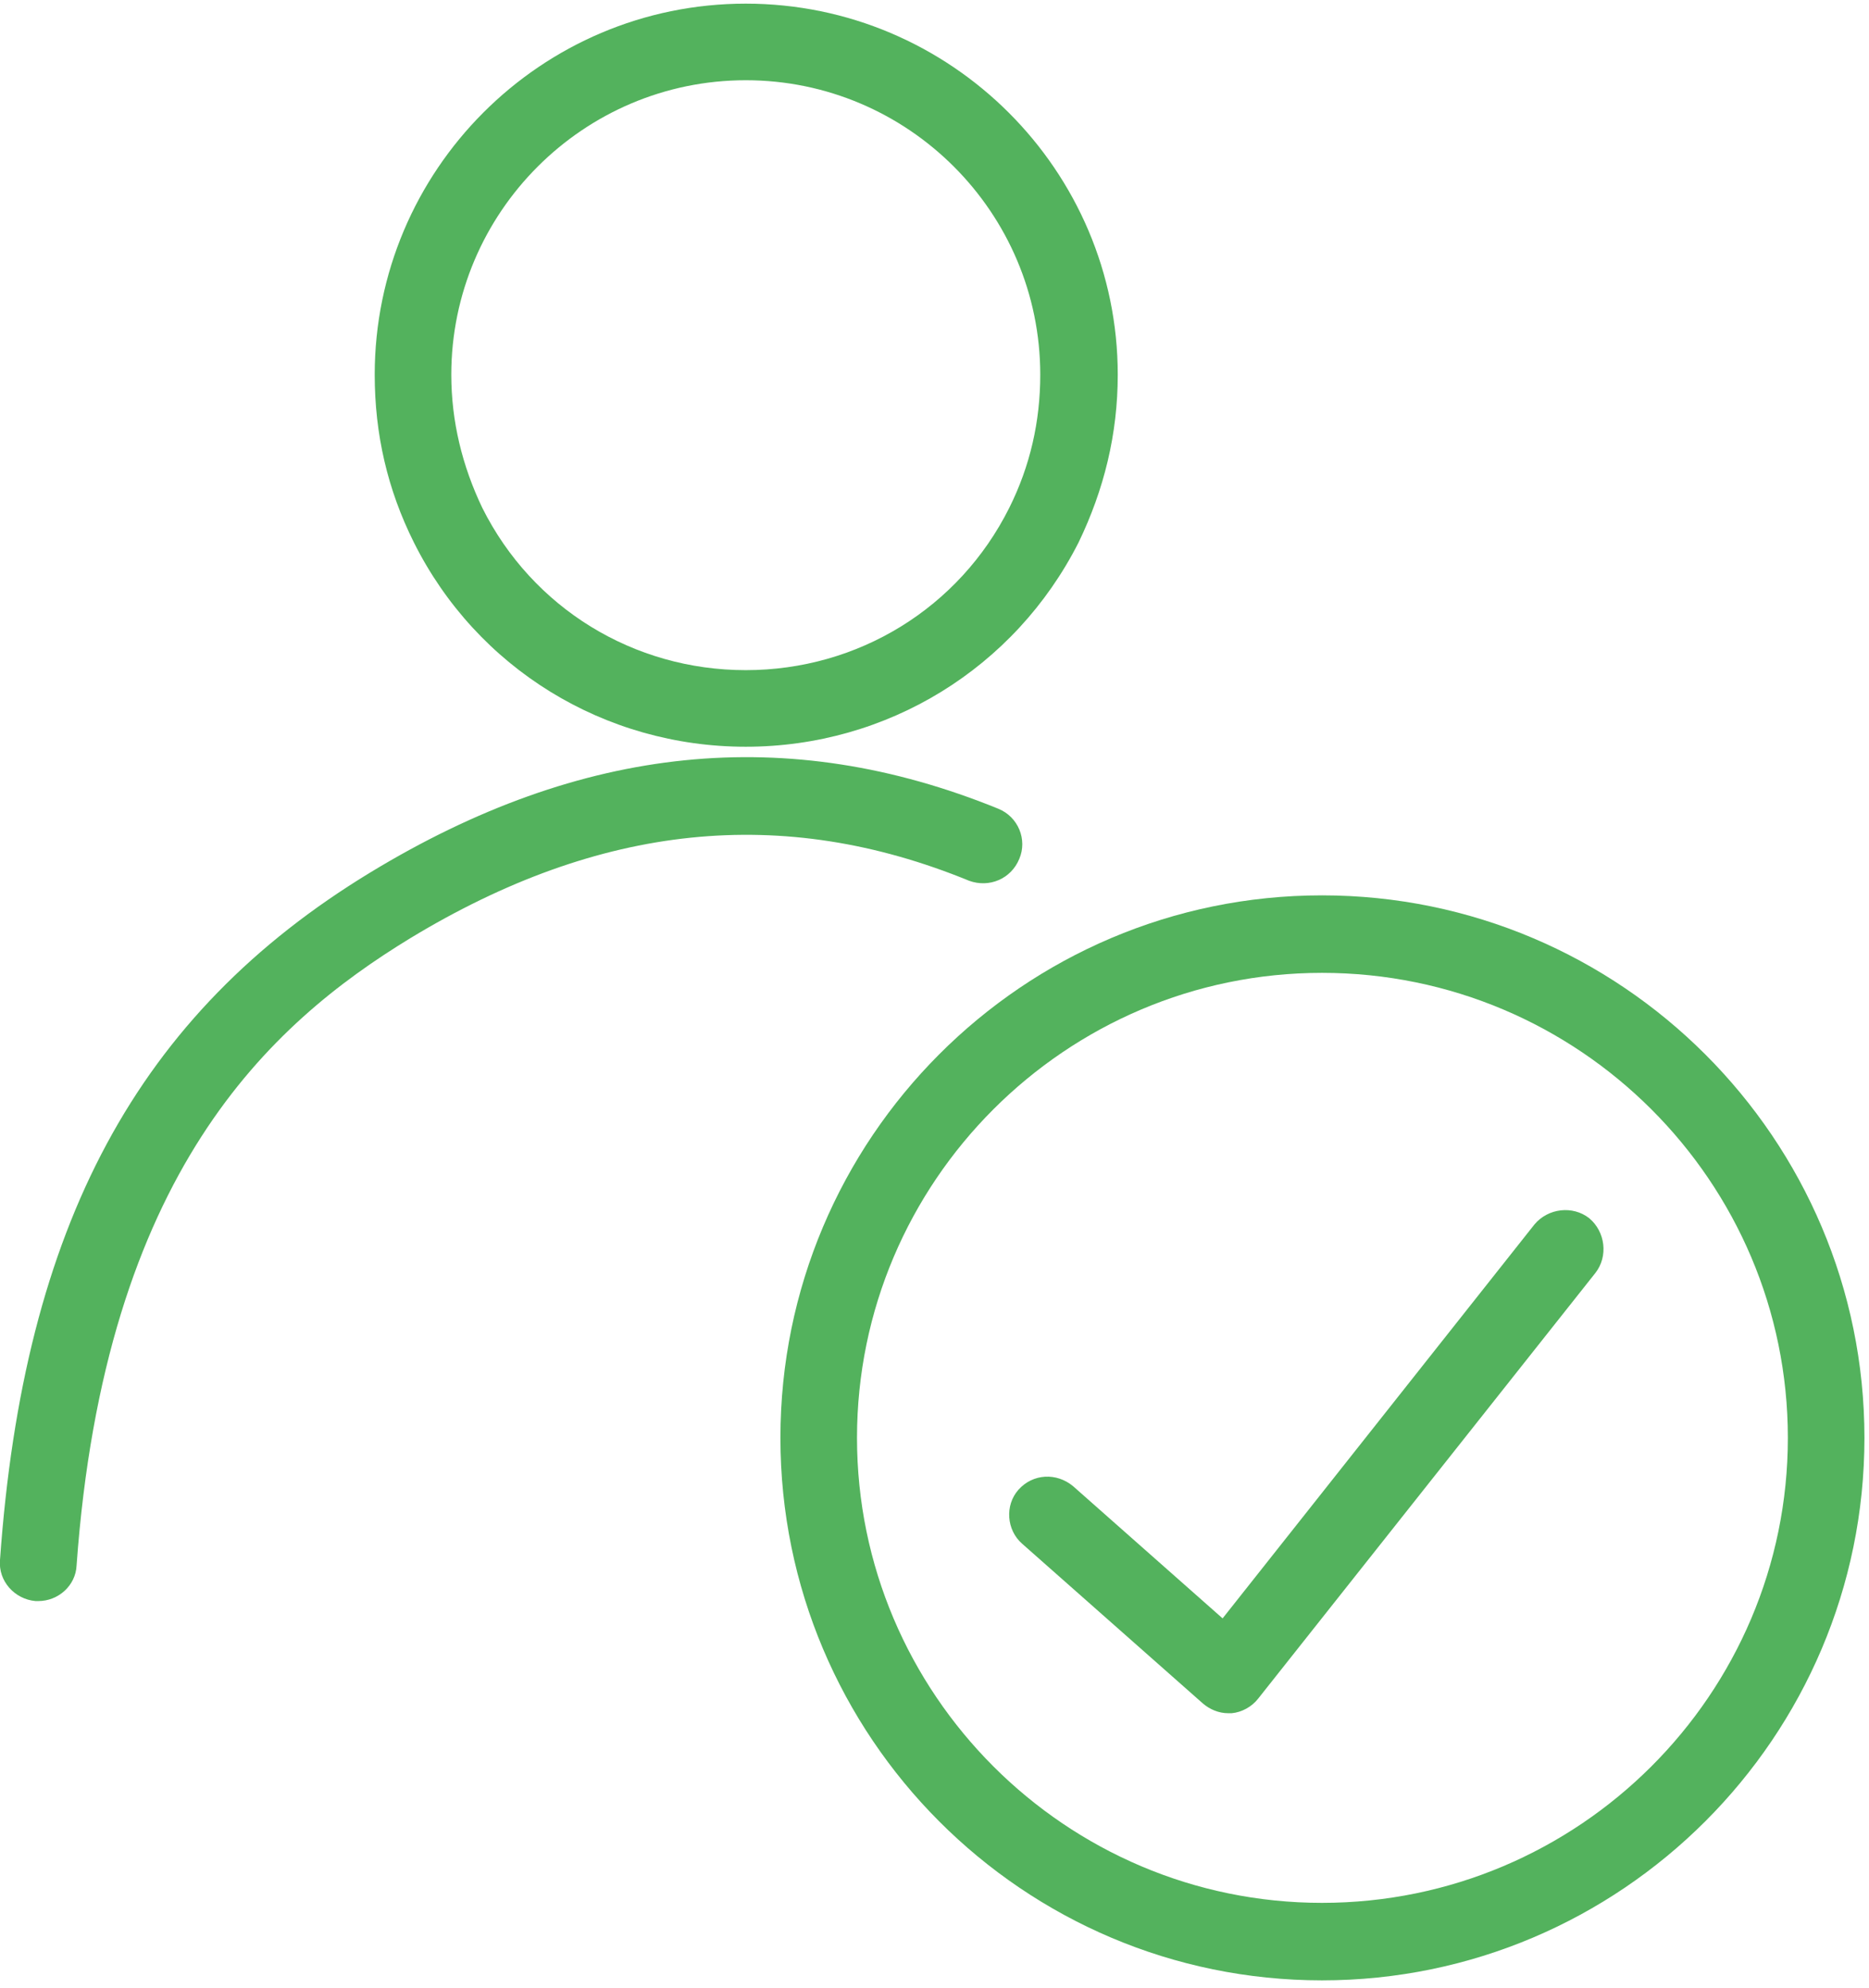
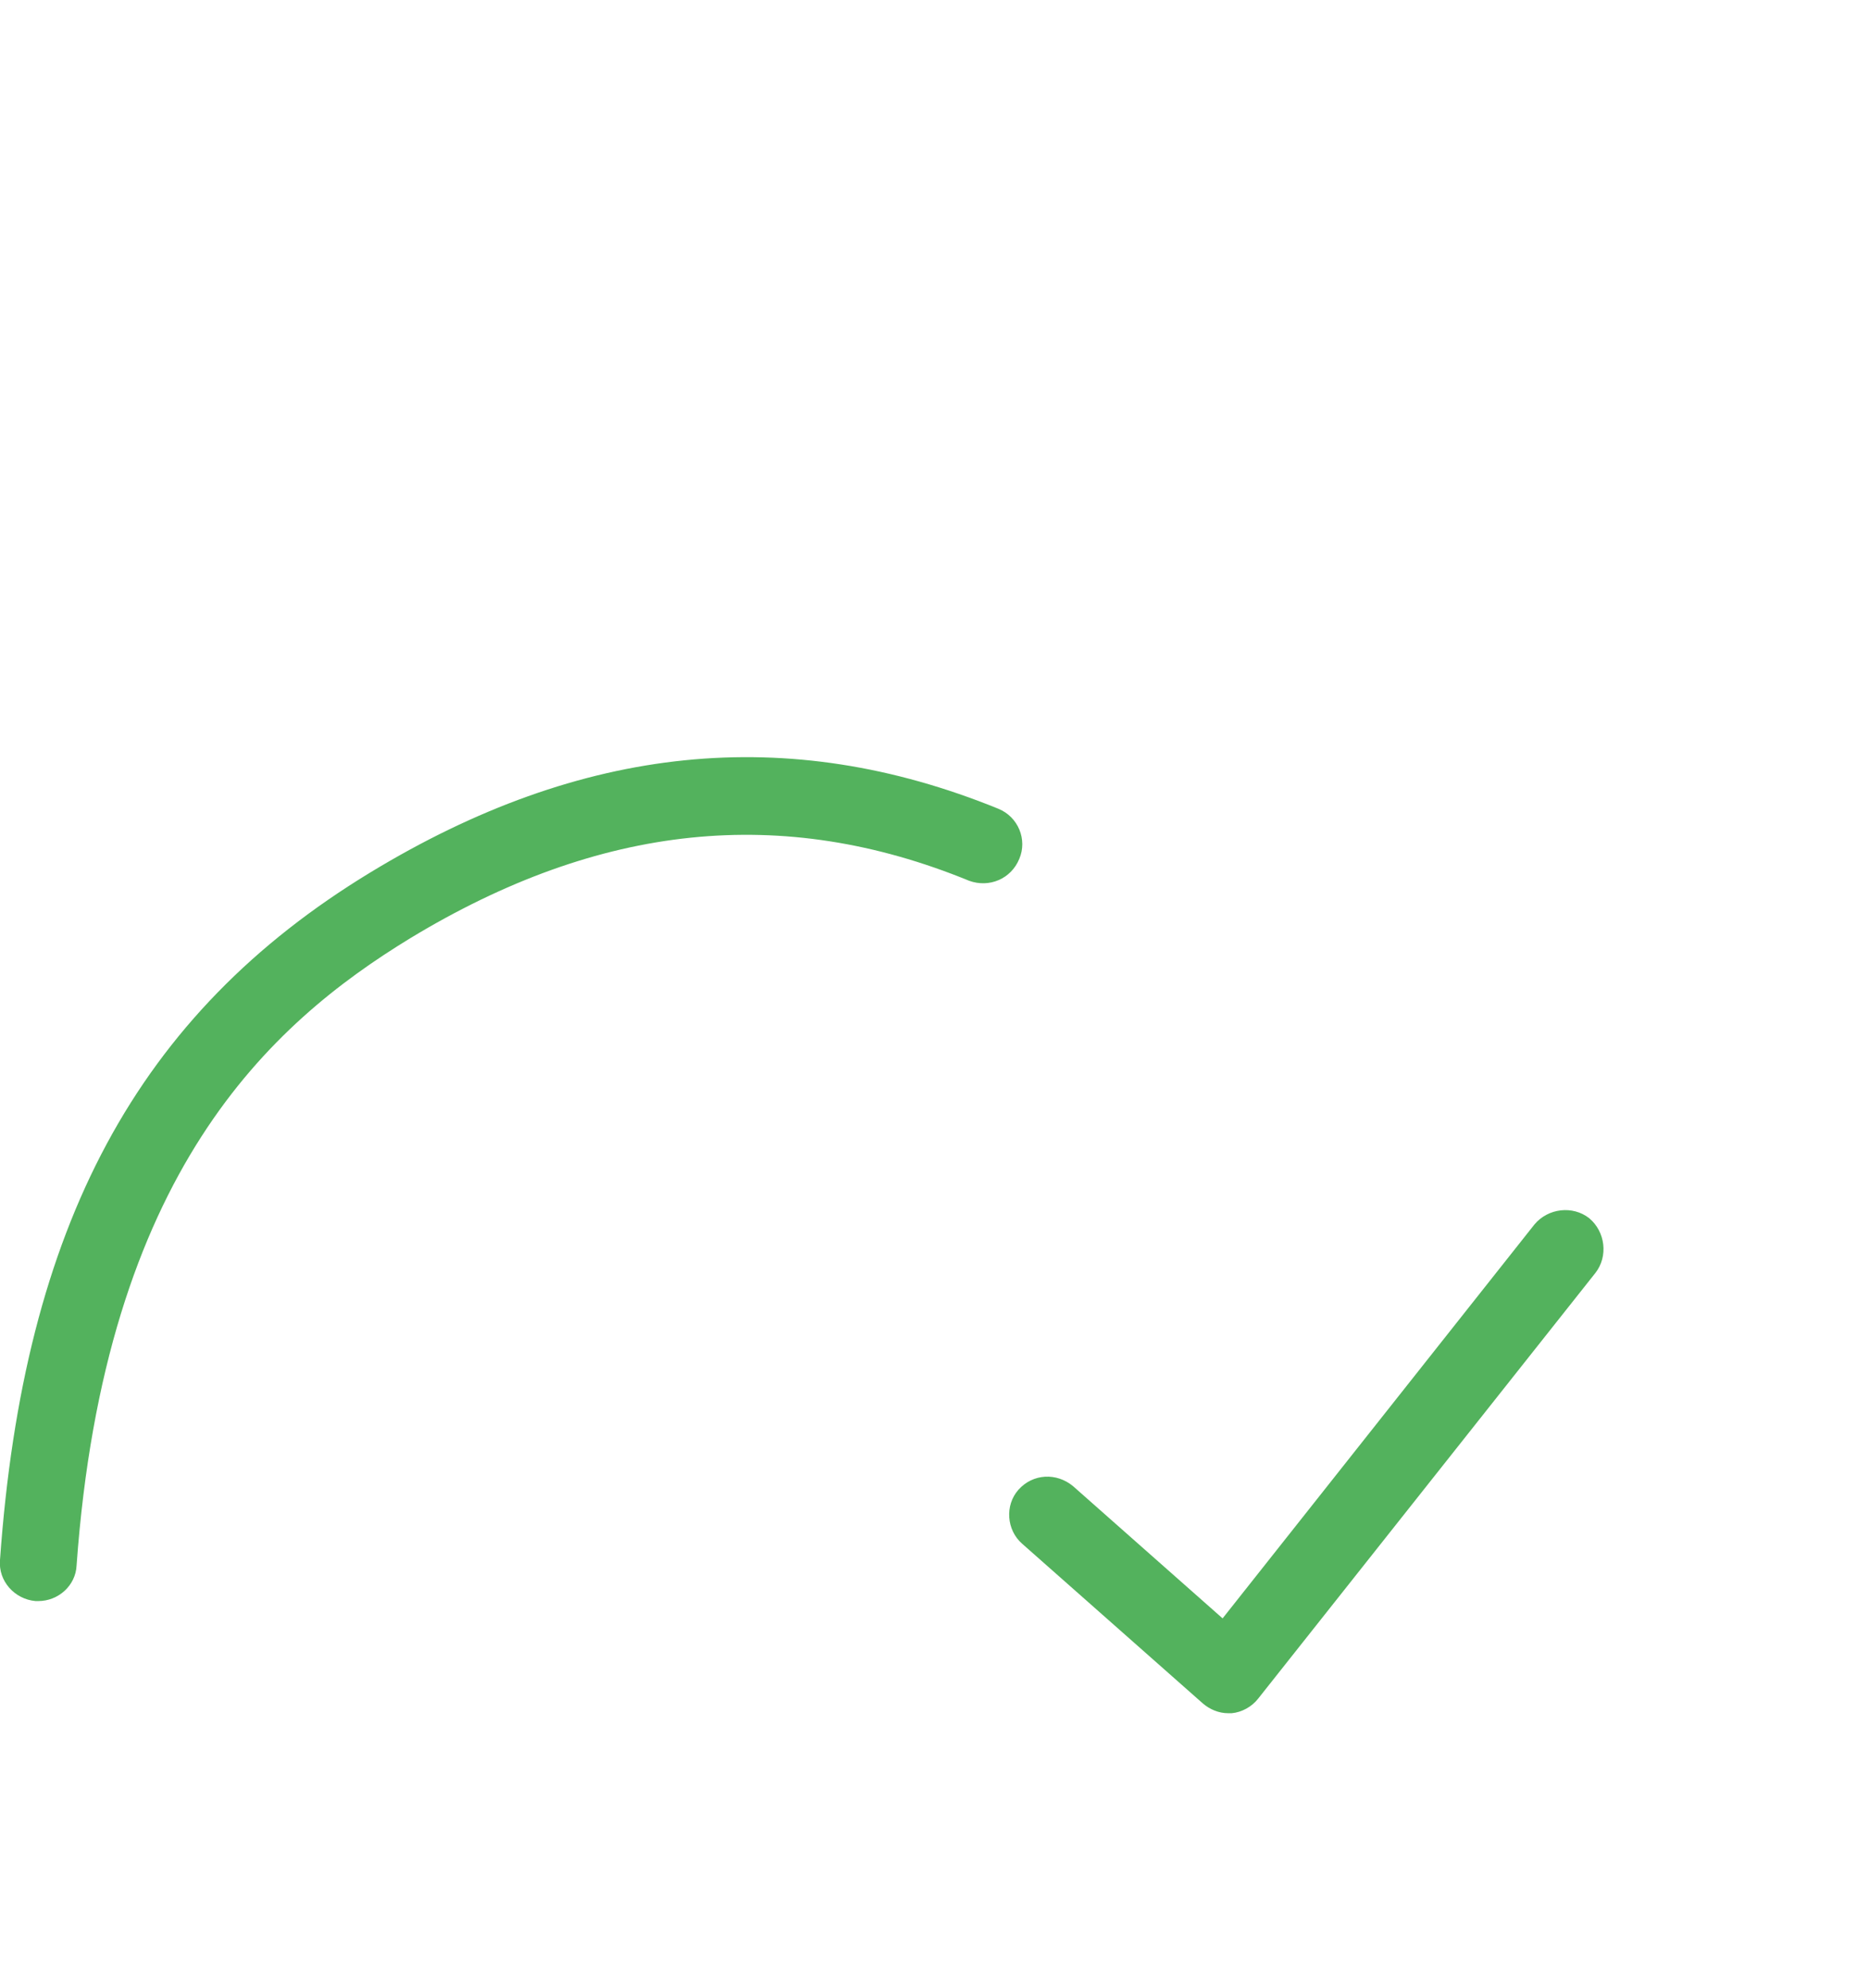
<svg xmlns="http://www.w3.org/2000/svg" version="1.2" viewBox="0 0 205 218" width="205" height="218">
  <style>.a{fill:#53b25d}</style>
  <path class="a" d="M134.7 187.9c-1 0-2-.4-2.8-1.1l-19.8-17.5c-1.7-1.5-1.9-4.2-.4-5.9 1.6-1.8 4.2-1.9 6-.4l16.4 14.5 34.2-43.2c1.5-1.8 4.2-2.1 6-.7 1.8 1.5 2.1 4.2.7 6l-37 46.7c-.7.9-1.8 1.5-2.9 1.6z" />
-   <path fill-rule="evenodd" class="a" d="M145 217.2c-32.8 0-59.4-26.7-59.4-59.5s26.6-59.5 59.4-59.5 59.5 26.7 59.5 59.5-26.7 59.5-59.5 59.5m0-110.5c-28.1 0-51 22.9-51 51s22.9 51 51 51c28.2 0 51.1-22.9 51.1-51s-22.9-51-51.1-51M81.8 81.9c-15.5 0-29.5-8.6-36.4-22.4-2.9-5.8-4.3-11.9-4.3-18.4C41.1 18.7 59.3.4 81.8.4s40.8 18.3 40.8 40.7c0 6.5-1.5 12.6-4.3 18.4-7 13.8-21 22.4-36.5 22.4m0-73.1C64 8.8 49.5 23.3 49.5 41.1c0 5.1 1.2 10 3.4 14.6 5.5 11 16.6 17.8 28.9 17.8s23.4-6.8 28.9-17.8c2.3-4.6 3.4-9.5 3.4-14.6 0-17.8-14.5-32.3-32.3-32.3" />
  <path class="a" d="M4.2 175.6h-.3c-2.3-.2-4.1-2.2-3.9-4.5 2.6-36.7 15.1-59.9 40.6-75.4 23.2-14.1 45.8-16.4 68.9-7 2.2.9 3.2 3.4 2.3 5.5-.9 2.2-3.3 3.2-5.5 2.4-20.5-8.4-40.5-6.3-61.3 6.3-15.4 9.4-33.5 25.7-36.6 68.8-.1 2.2-2 3.9-4.2 3.9" />
</svg>